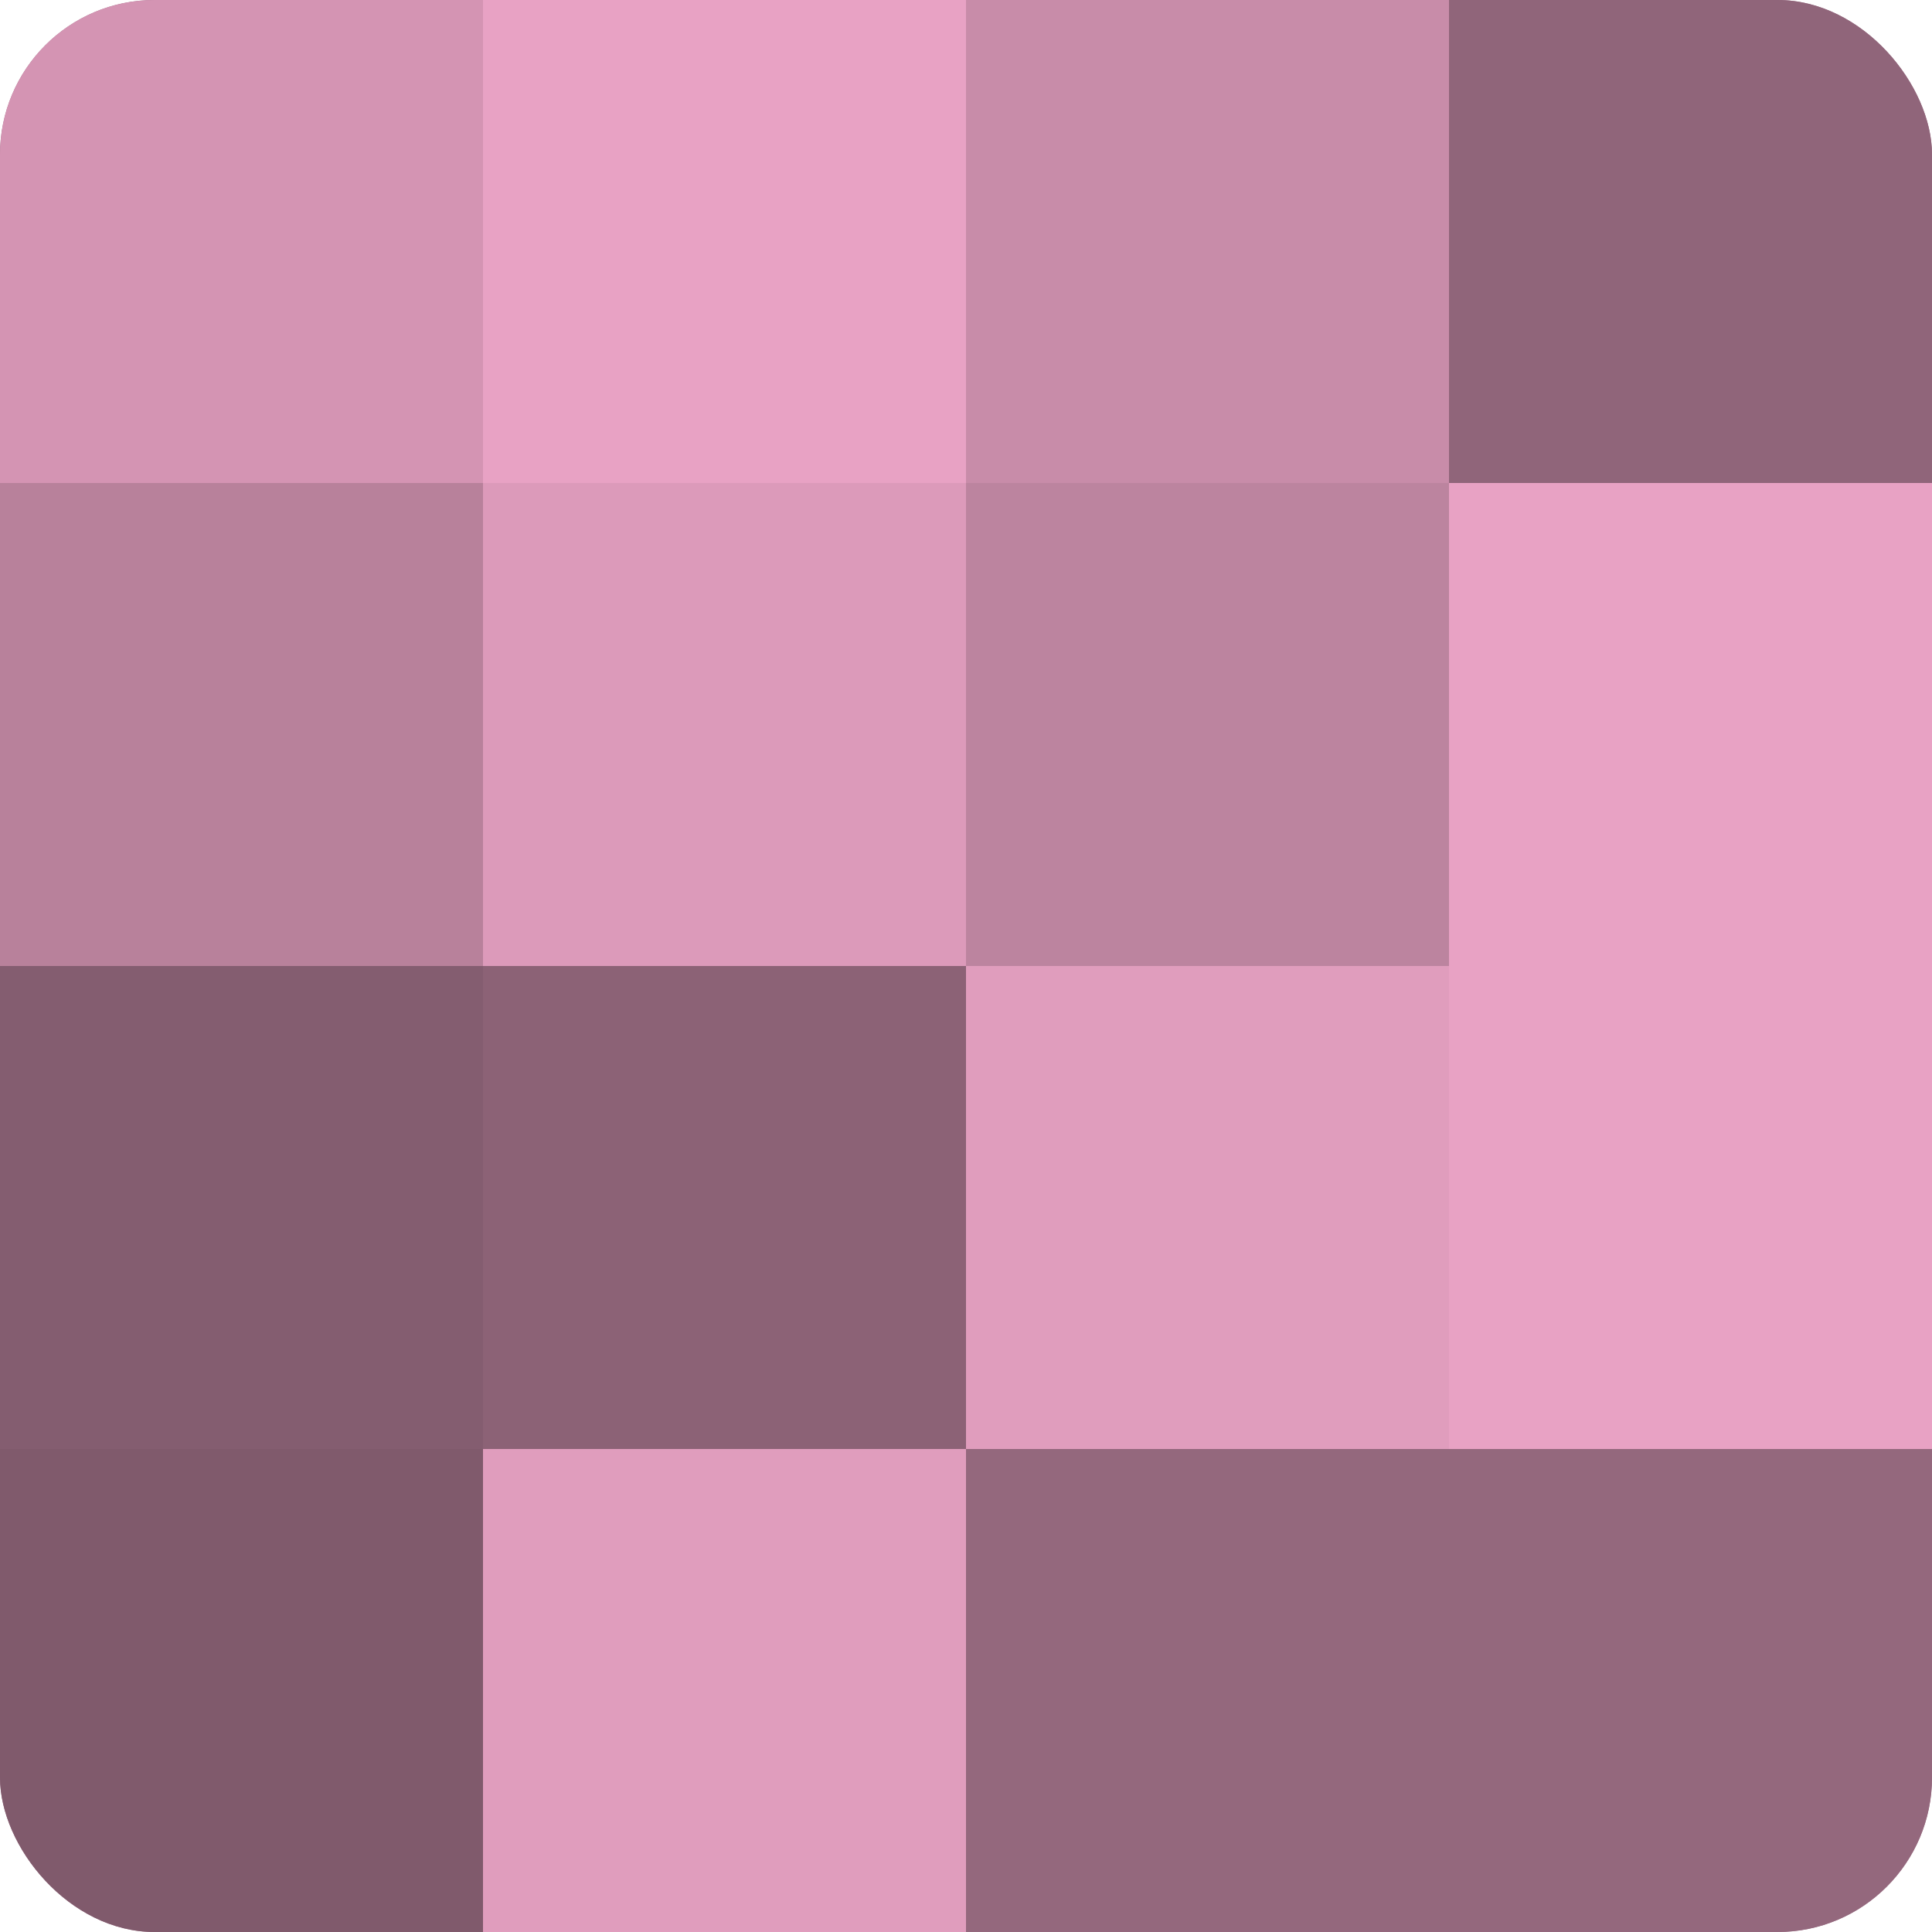
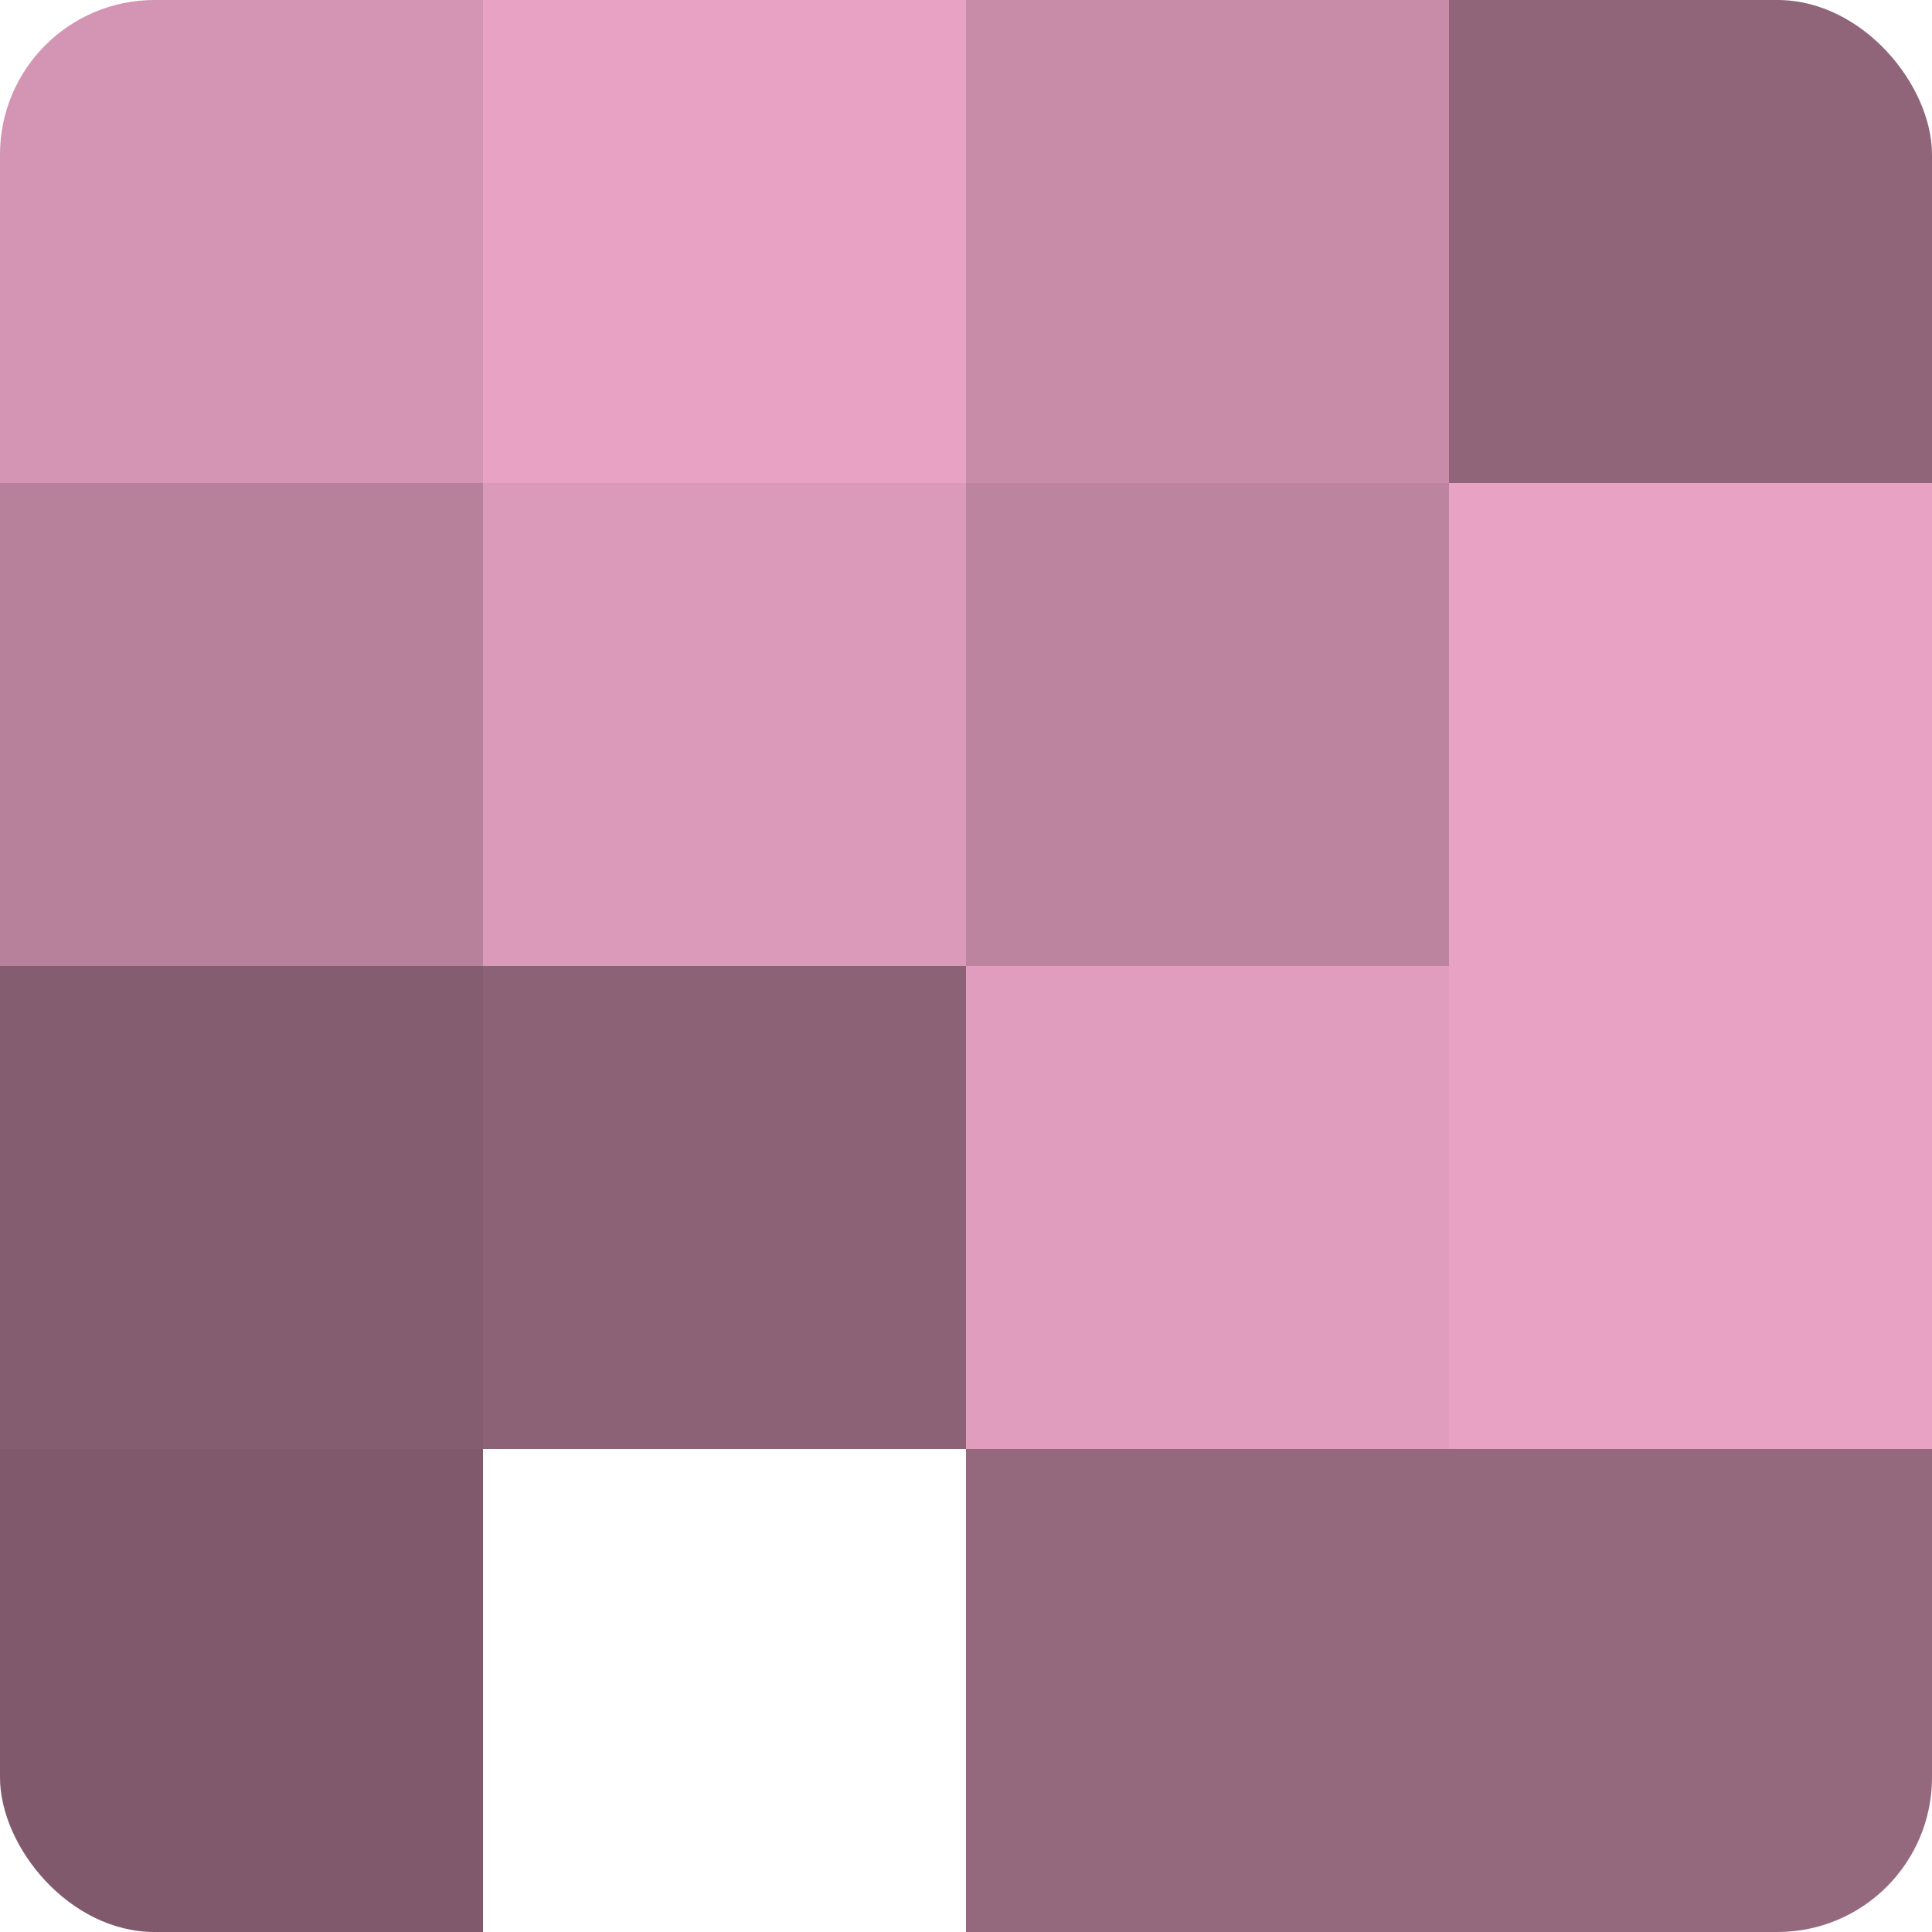
<svg xmlns="http://www.w3.org/2000/svg" width="60" height="60" viewBox="0 0 100 100" preserveAspectRatio="xMidYMid meet">
  <defs>
    <clipPath id="c" width="100" height="100">
      <rect width="100" height="100" rx="8" ry="8" />
    </clipPath>
  </defs>
  <g clip-path="url(#c)">
-     <rect width="100" height="100" fill="#a07087" />
    <rect width="25" height="25" fill="#d494b3" />
    <rect y="25" width="25" height="25" fill="#b8819b" />
    <rect y="50" width="25" height="25" fill="#845d70" />
    <rect y="75" width="25" height="25" fill="#805a6c" />
    <rect x="25" width="25" height="25" fill="#e8a2c4" />
    <rect x="25" y="25" width="25" height="25" fill="#dc9aba" />
    <rect x="25" y="50" width="25" height="25" fill="#8c6276" />
-     <rect x="25" y="75" width="25" height="25" fill="#e09dbd" />
    <rect x="50" width="25" height="25" fill="#c88ca9" />
    <rect x="50" y="25" width="25" height="25" fill="#bc849f" />
    <rect x="50" y="50" width="25" height="25" fill="#e09dbd" />
    <rect x="50" y="75" width="25" height="25" fill="#94687d" />
    <rect x="75" width="25" height="25" fill="#90657a" />
    <rect x="75" y="25" width="25" height="25" fill="#e8a2c4" />
    <rect x="75" y="50" width="25" height="25" fill="#e8a2c4" />
    <rect x="75" y="75" width="25" height="25" fill="#94687d" />
  </g>
</svg>